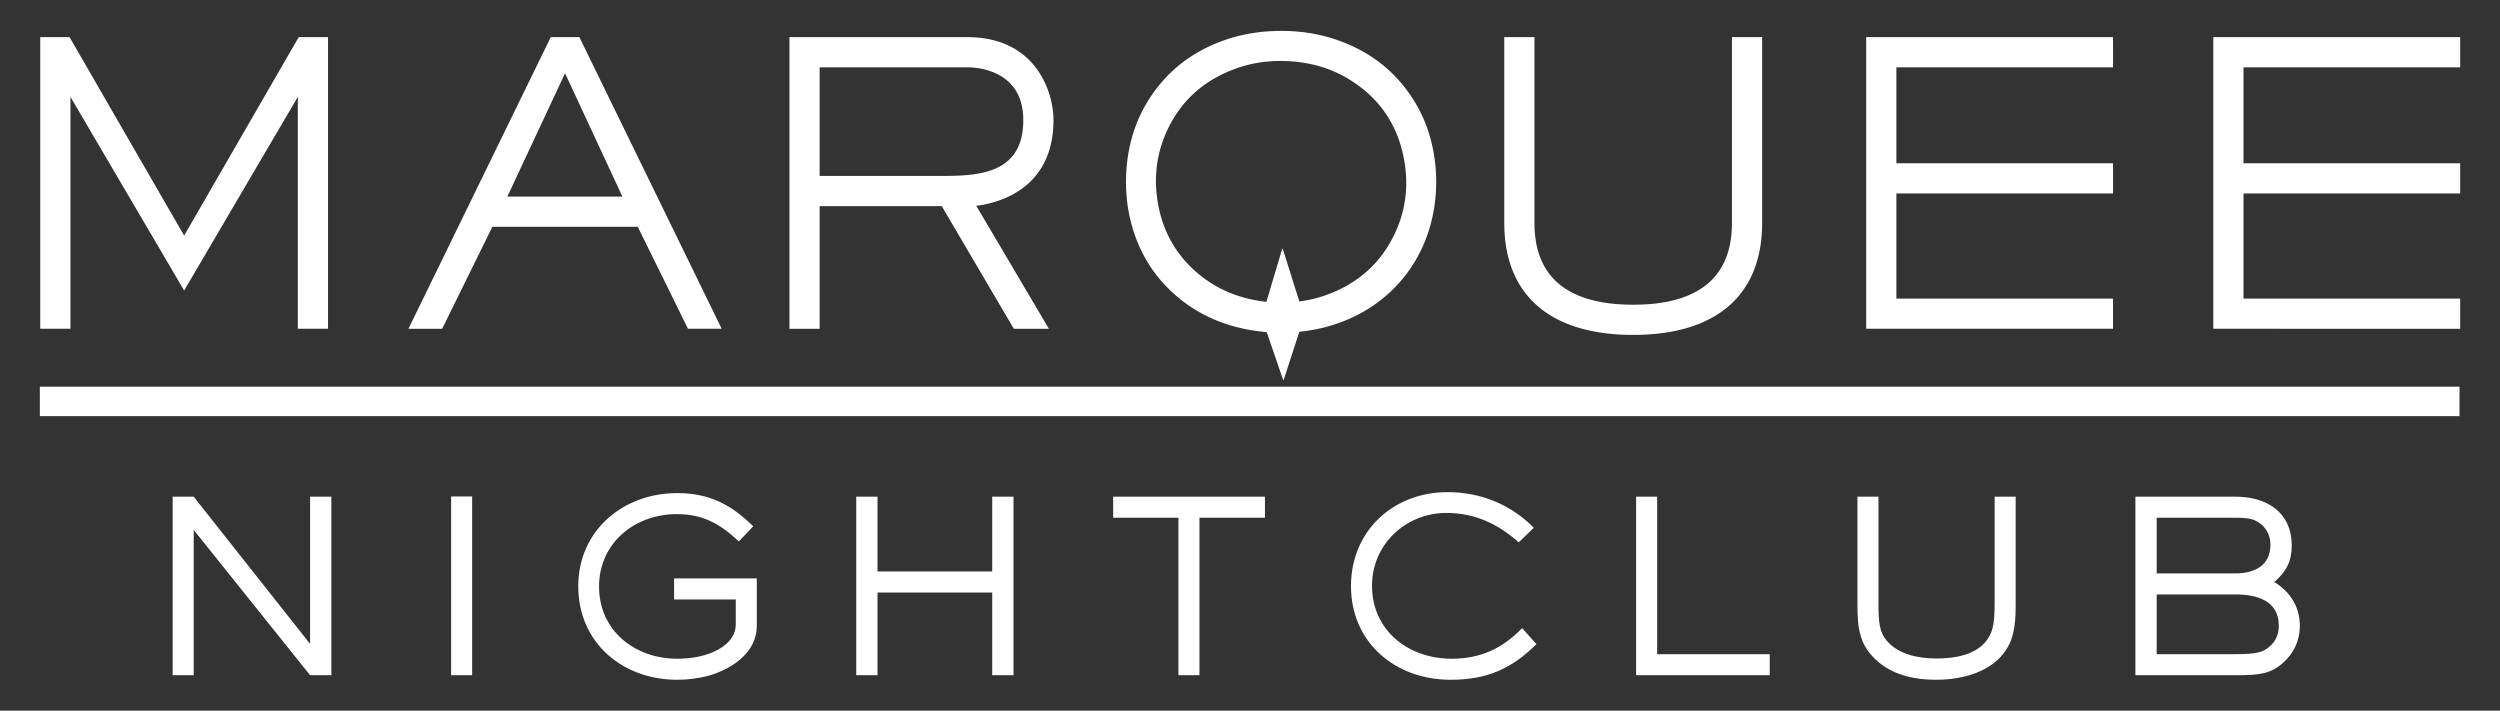
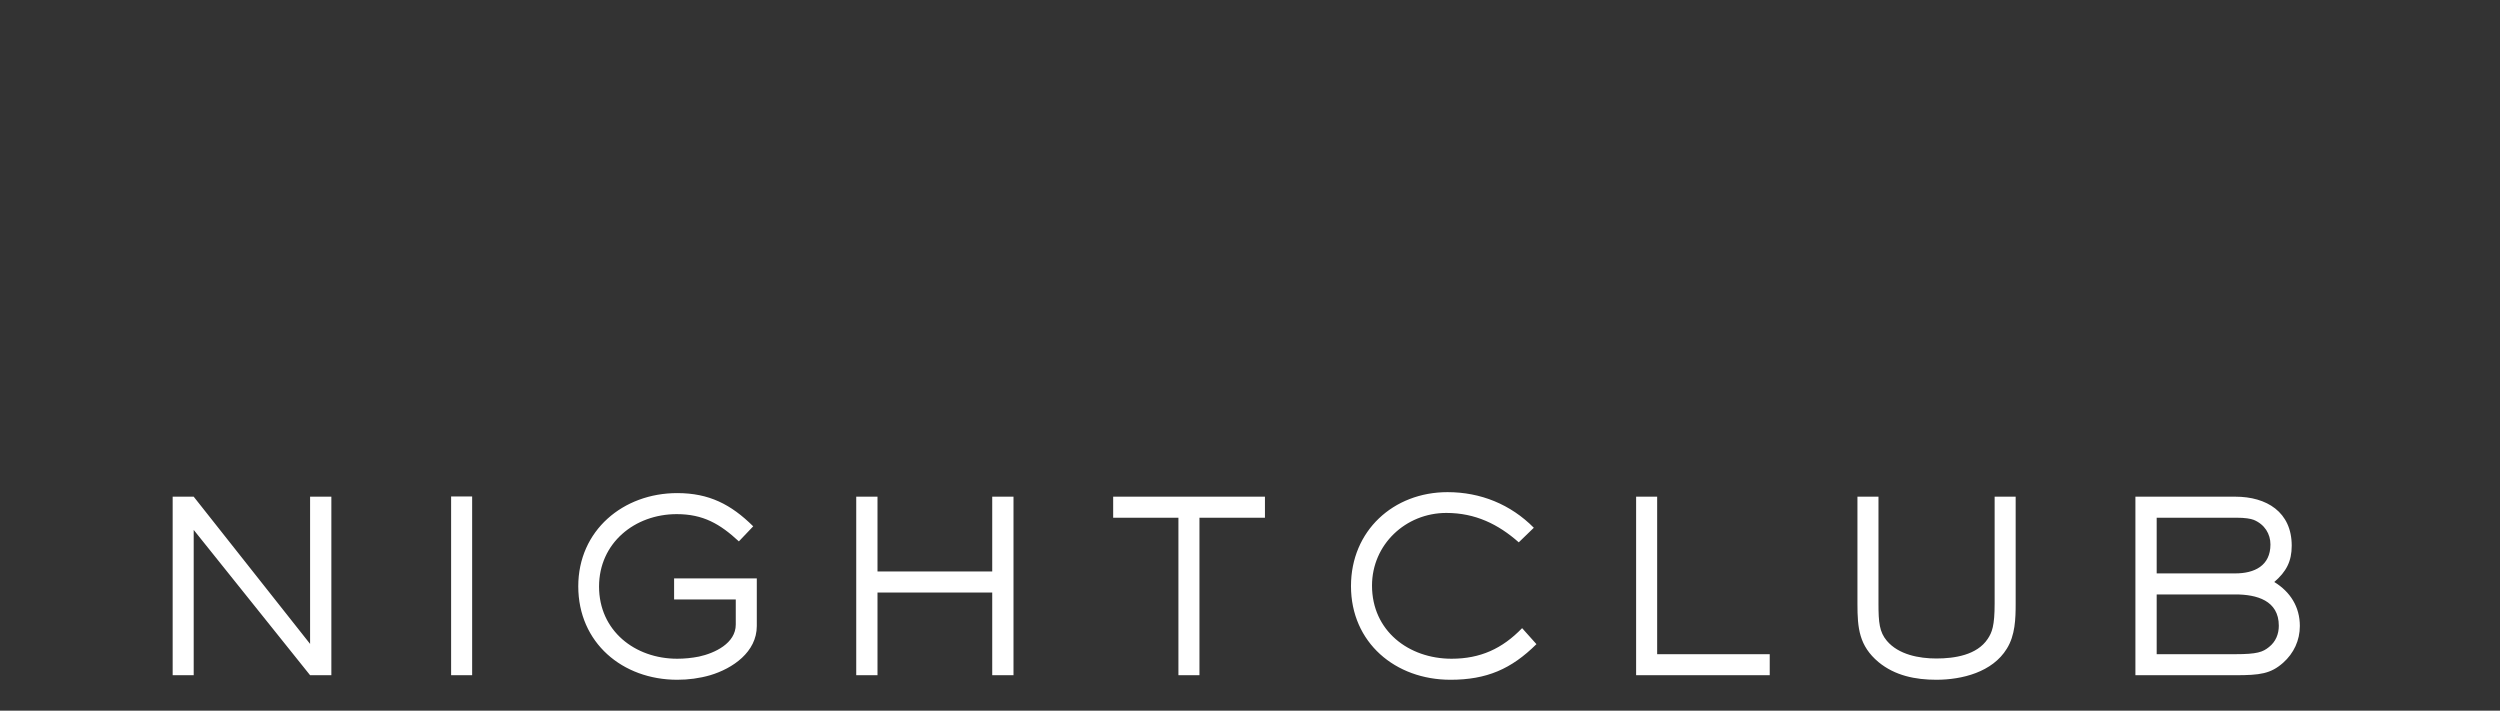
<svg xmlns="http://www.w3.org/2000/svg" viewBox="0 0 606.666 172.455" width="606.666" height="172.455">
  <rect x="0" y="0" width="606.666" height="172.455" fill="#333333" stroke="none" />
-   <path d="M17.092 23.503l27.592 46.998 27.592-47v56.28h7.326V9.015h-7.115l-27.803 48.15L16.88 9.014H9.766v70.766h7.326V23.503zM119.48 55.037h35.284L166.95 79.78h8.18L140.599 9.015H133.648L99.113 79.781h8.182l12.186-24.744zm17.64-37.269l13.915 29.943h-27.919l14.004-29.943zM198.9 50.014h29.632l17.489 29.767h8.51l-17.628-29.847c4.508-.524 18.74-3.55 18.74-20.792 0-6.961-4.362-20.127-20.871-20.127h-43.197v70.766h7.325V50.014zm0-33.674h35.872c2.261 0 13.545.617 13.545 12.802 0 12.5-9.873 13.546-19.127 13.546H198.9V16.34zM396.324 81.27c20.179 0 31.291-9.659 31.291-27.197V9.015h-7.326v45.057c0 13.186-8.063 19.872-23.965 19.872s-23.965-6.686-23.965-19.872V9.015h-7.324v45.057c0 17.538 11.112 27.197 31.29 27.197zM597 16.34V9.015h-59.902v70.766H597v-7.326h-52.576V46.944H597v-7.325h-52.576V16.34H597zm-84.238 56.115h-52.574V46.944h52.574v-7.325h-52.574V16.34h52.574V9.015h-59.9v70.766h59.9v-7.326zM9.666 93.835v7.143h587.18v-7.143H9.666zM348.061 38.059c-.715-4.73-2.225-9.18-4.71-13.276-4.659-7.668-11.373-12.704-19.872-15.411-5.08-1.615-10.301-2.11-15.61-1.771-3.523.228-6.976.866-10.324 2.003-7.719 2.624-13.95 7.22-18.45 14.062-3.427 5.223-5.241 11-5.722 17.21-.325 4.21-.054 8.375.932 12.482 1.67 6.935 5.051 12.892 10.328 17.715 5.808 5.305 12.717 8.23 20.469 9.267.756.103 1.52.183 2.297.273.665 1.943 1.324 3.87 1.992 5.793.668 1.924 1.29 3.861 1.994 5.772l.13-.009c1.255-3.867 2.508-7.734 3.78-11.638.162-.034.273-.059.389-.074 2.68-.279 5.316-.82 7.883-1.636 13.948-4.413 23.518-16.05 24.802-31.271a40.365 40.365 0 0 0-.308-9.491zm-9.905 19.271c-3.524 7.049-9.158 11.735-16.558 14.348a29.75 29.75 0 0 1-6.293 1.463c-1.354-4.289-2.69-8.525-4.026-12.769h-.13c-1.276 4.272-2.55 8.545-3.842 12.883-.732-.105-1.432-.184-2.13-.306-5.06-.858-9.665-2.777-13.702-5.96-5.569-4.393-9.032-10.096-10.377-17.056-1.143-5.925-.655-11.73 1.699-17.302 3.312-7.835 9.111-13.095 17.074-15.982 4.379-1.587 8.922-2.1 13.563-1.754 4.789.353 9.315 1.62 13.455 4.061 7.497 4.416 12.136 10.911 13.775 19.458 1.263 6.561.497 12.918-2.508 18.916z" fill="#FFFFFF" />
  <g fill="#FFFFFF">
    <path d="M75.249 163.853L47.004 128.59v35.263H41.9v-43.325h5.104l28.245 35.728v-35.728h5.162v43.325H75.25zM109.47 163.853V120.47h5.104v43.383h-5.104zM172.34 163.853c-2.609.754-5.277 1.102-8.003 1.102-13.281 0-24.011-8.99-24.011-22.677 0-13.572 10.904-22.62 24.01-22.62 7.715 0 13.05 2.726 18.445 8.062l-3.48 3.654c-4.582-4.234-8.642-6.612-15.08-6.612-10.208 0-18.85 7.018-18.85 17.574 0 10.73 8.7 17.515 18.966 17.515 1.74 0 3.538-.174 5.278-.521 3.77-.813 8.932-3.19 8.932-7.773v-6.09h-14.964v-5.103h20.068v11.542c0 6.321-5.858 10.323-11.31 11.947zM240.78 163.853v-20.067h-27.84v20.067h-5.16v-43.325h5.16v18.153h27.84v-18.153h5.162v43.325h-5.162zM291.067 125.633v38.22h-5.104v-38.22h-15.834v-5.105h36.83v5.105h-15.892zM351.967 164.955c-13.34 0-24.128-8.99-24.128-22.736 0-13.397 10.265-22.793 23.432-22.793 8.003 0 15.311 2.958 20.937 8.642l-3.654 3.538c-4.988-4.408-10.556-7.134-17.574-7.134-9.859 0-18.037 7.656-18.037 17.632 0 10.961 8.873 17.747 19.314 17.747 6.96 0 12.295-2.435 17.11-7.424l3.479 3.886c-6.09 6.032-12.064 8.642-20.88 8.642zM397.031 163.853v-43.325h5.105v38.222h27.317v5.103h-32.422zM486.988 157.416c-3.48 5.683-10.845 7.539-17.11 7.539-5.045 0-10.033-.986-14.035-4.291-4.698-3.945-5.104-8.237-5.104-14.094v-26.042h5.104v25.926c0 4.64.232 6.901 2.03 9.048 2.842 3.363 7.83 4.292 12.006 4.292 4.407 0 9.86-.813 12.47-4.756 1.044-1.567 1.681-3.132 1.681-8.584v-25.926h5.104v25.926c0 3.712-.115 7.714-2.146 10.962zM554.035 160.838c-3.015 2.668-5.626 3.015-11.6 3.015h-24.243v-43.325h24.244c7.597 0 13.687 3.712 13.687 11.89 0 3.828-1.334 6.322-4.233 8.816 3.885 2.378 6.206 6.031 6.206 10.672 0 3.48-1.45 6.611-4.06 8.932zm-7.134-34.684c-.754-.29-2.088-.521-4.175-.521h-19.372v13.513h19.082c4.64 0 8.525-1.856 8.525-7.018 0-2.552-1.392-4.871-4.06-5.974zm-4.465 18.096h-19.082v14.5h19.082c5.335 0 6.67-.523 8.177-1.74 1.624-1.277 2.378-3.132 2.378-5.163 0-6.147-5.393-7.597-10.555-7.597z" fill="#FFFFFF" />
  </g>
</svg>